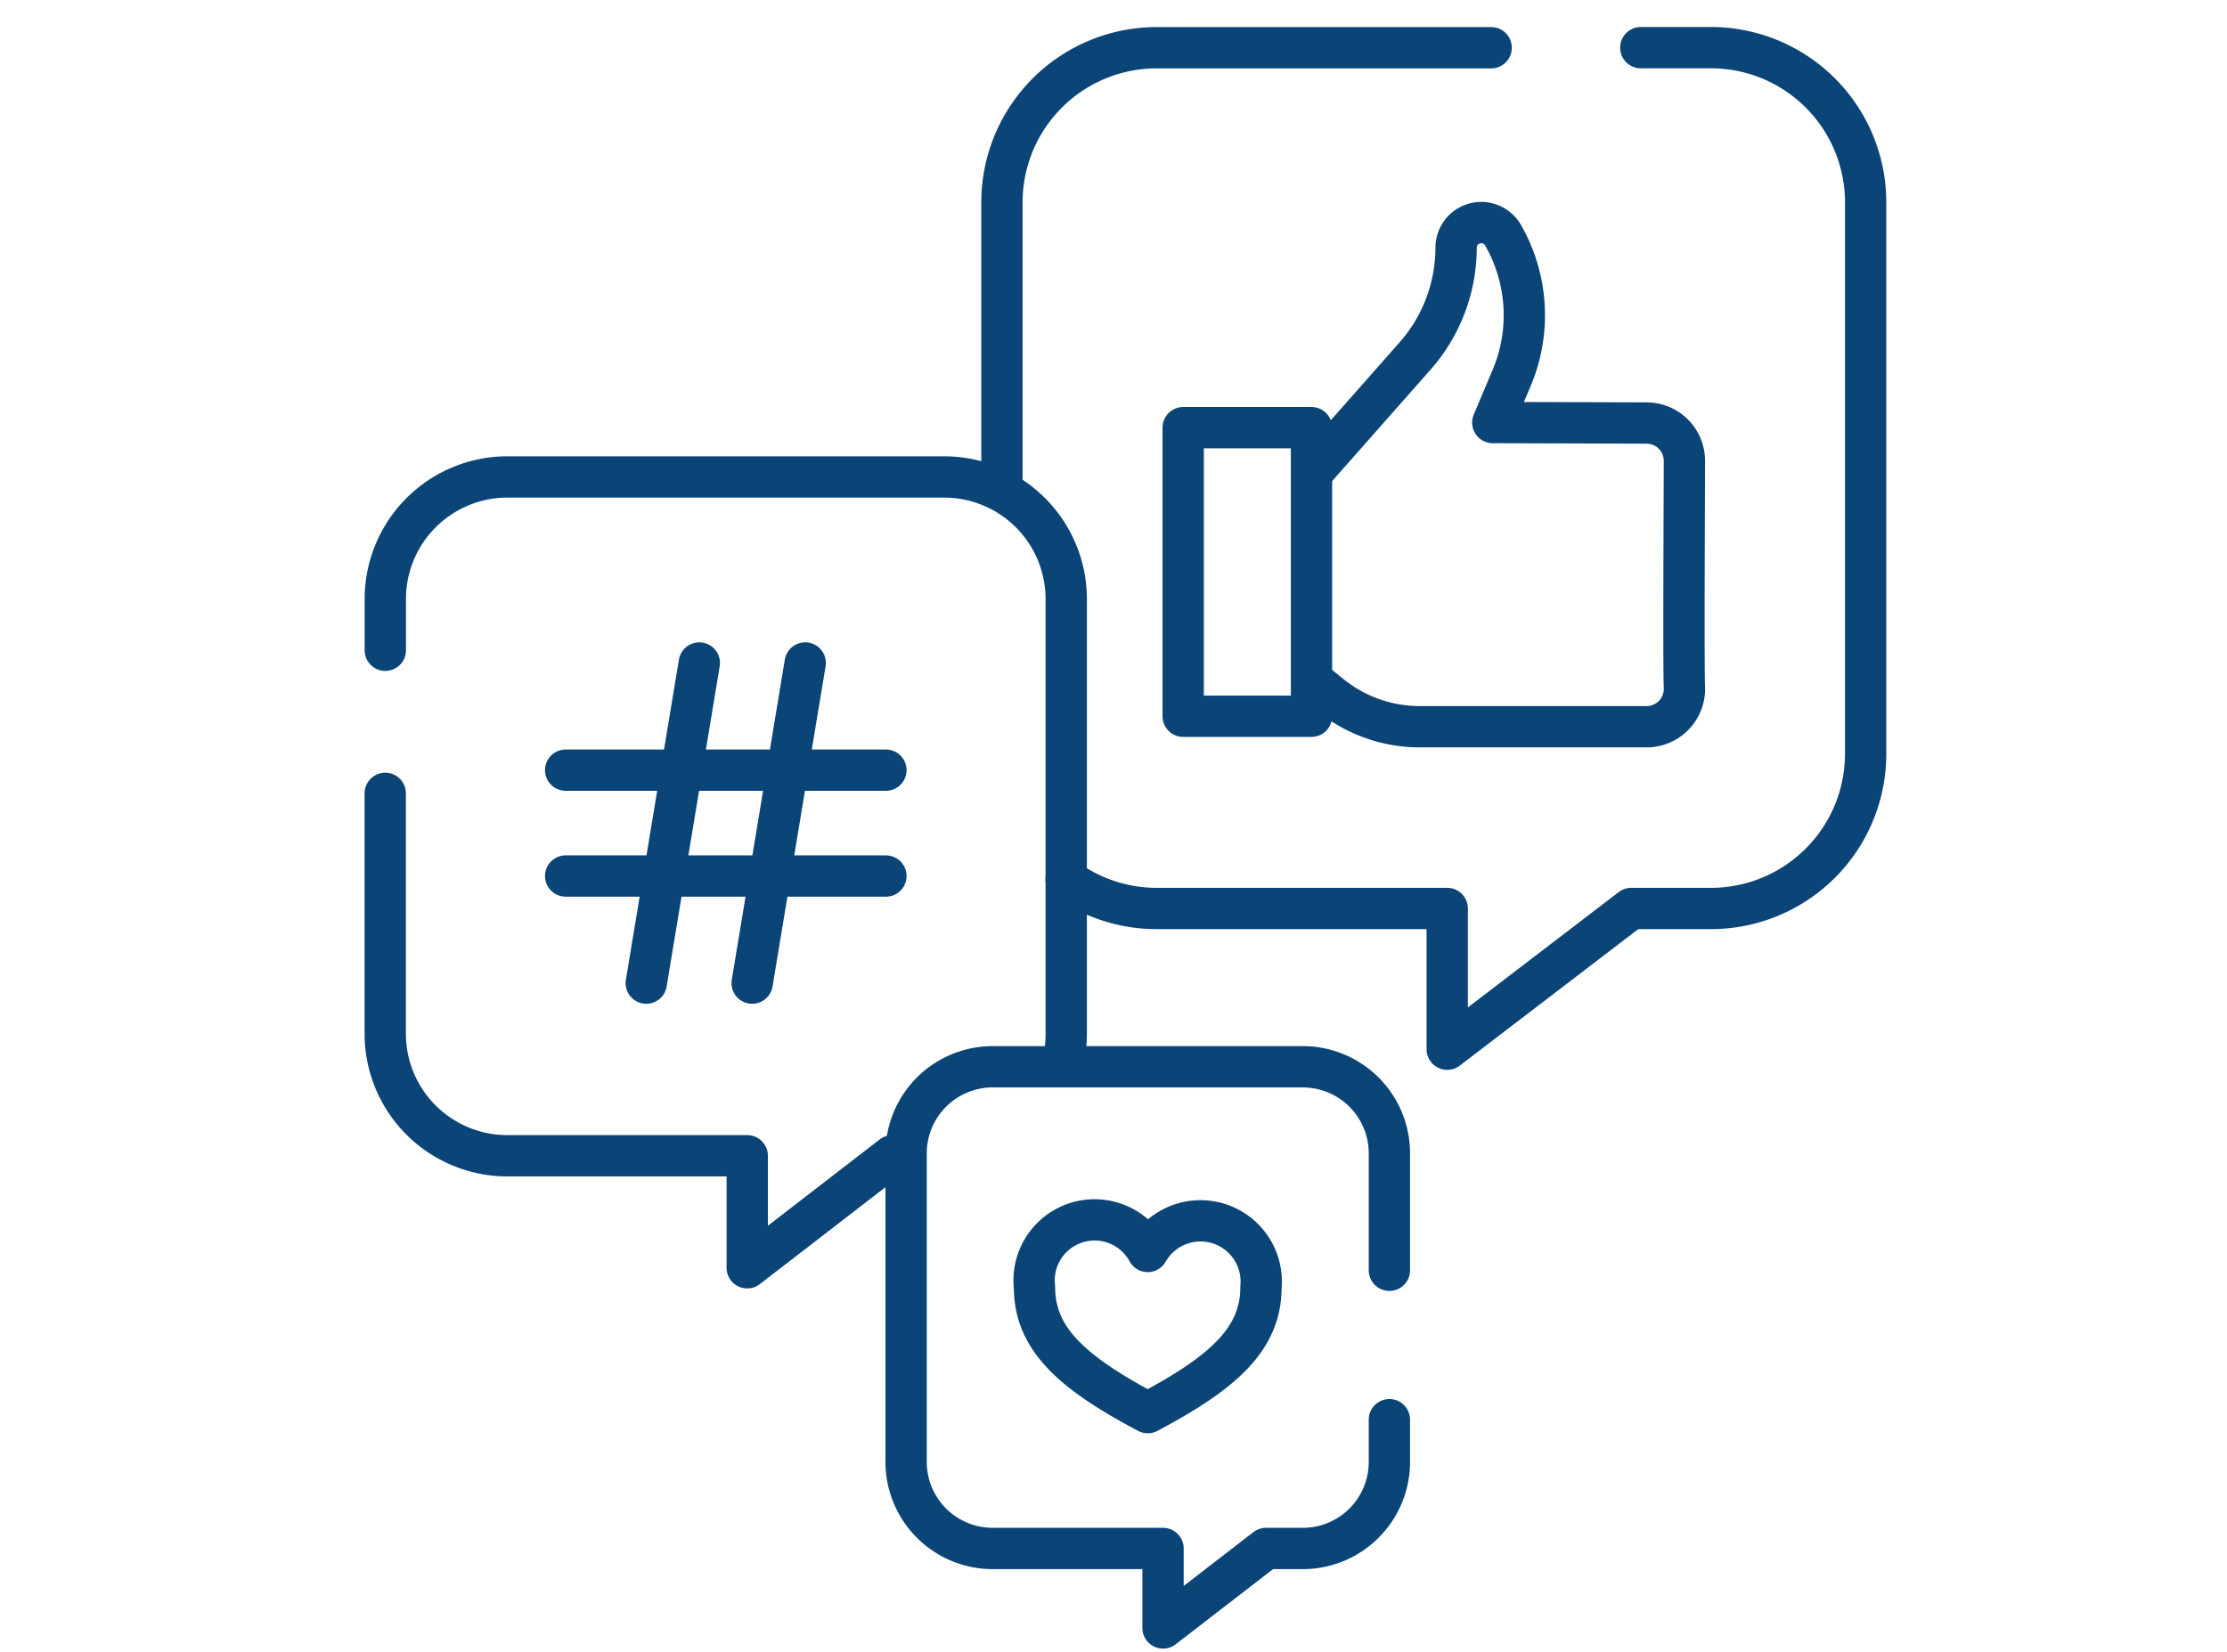
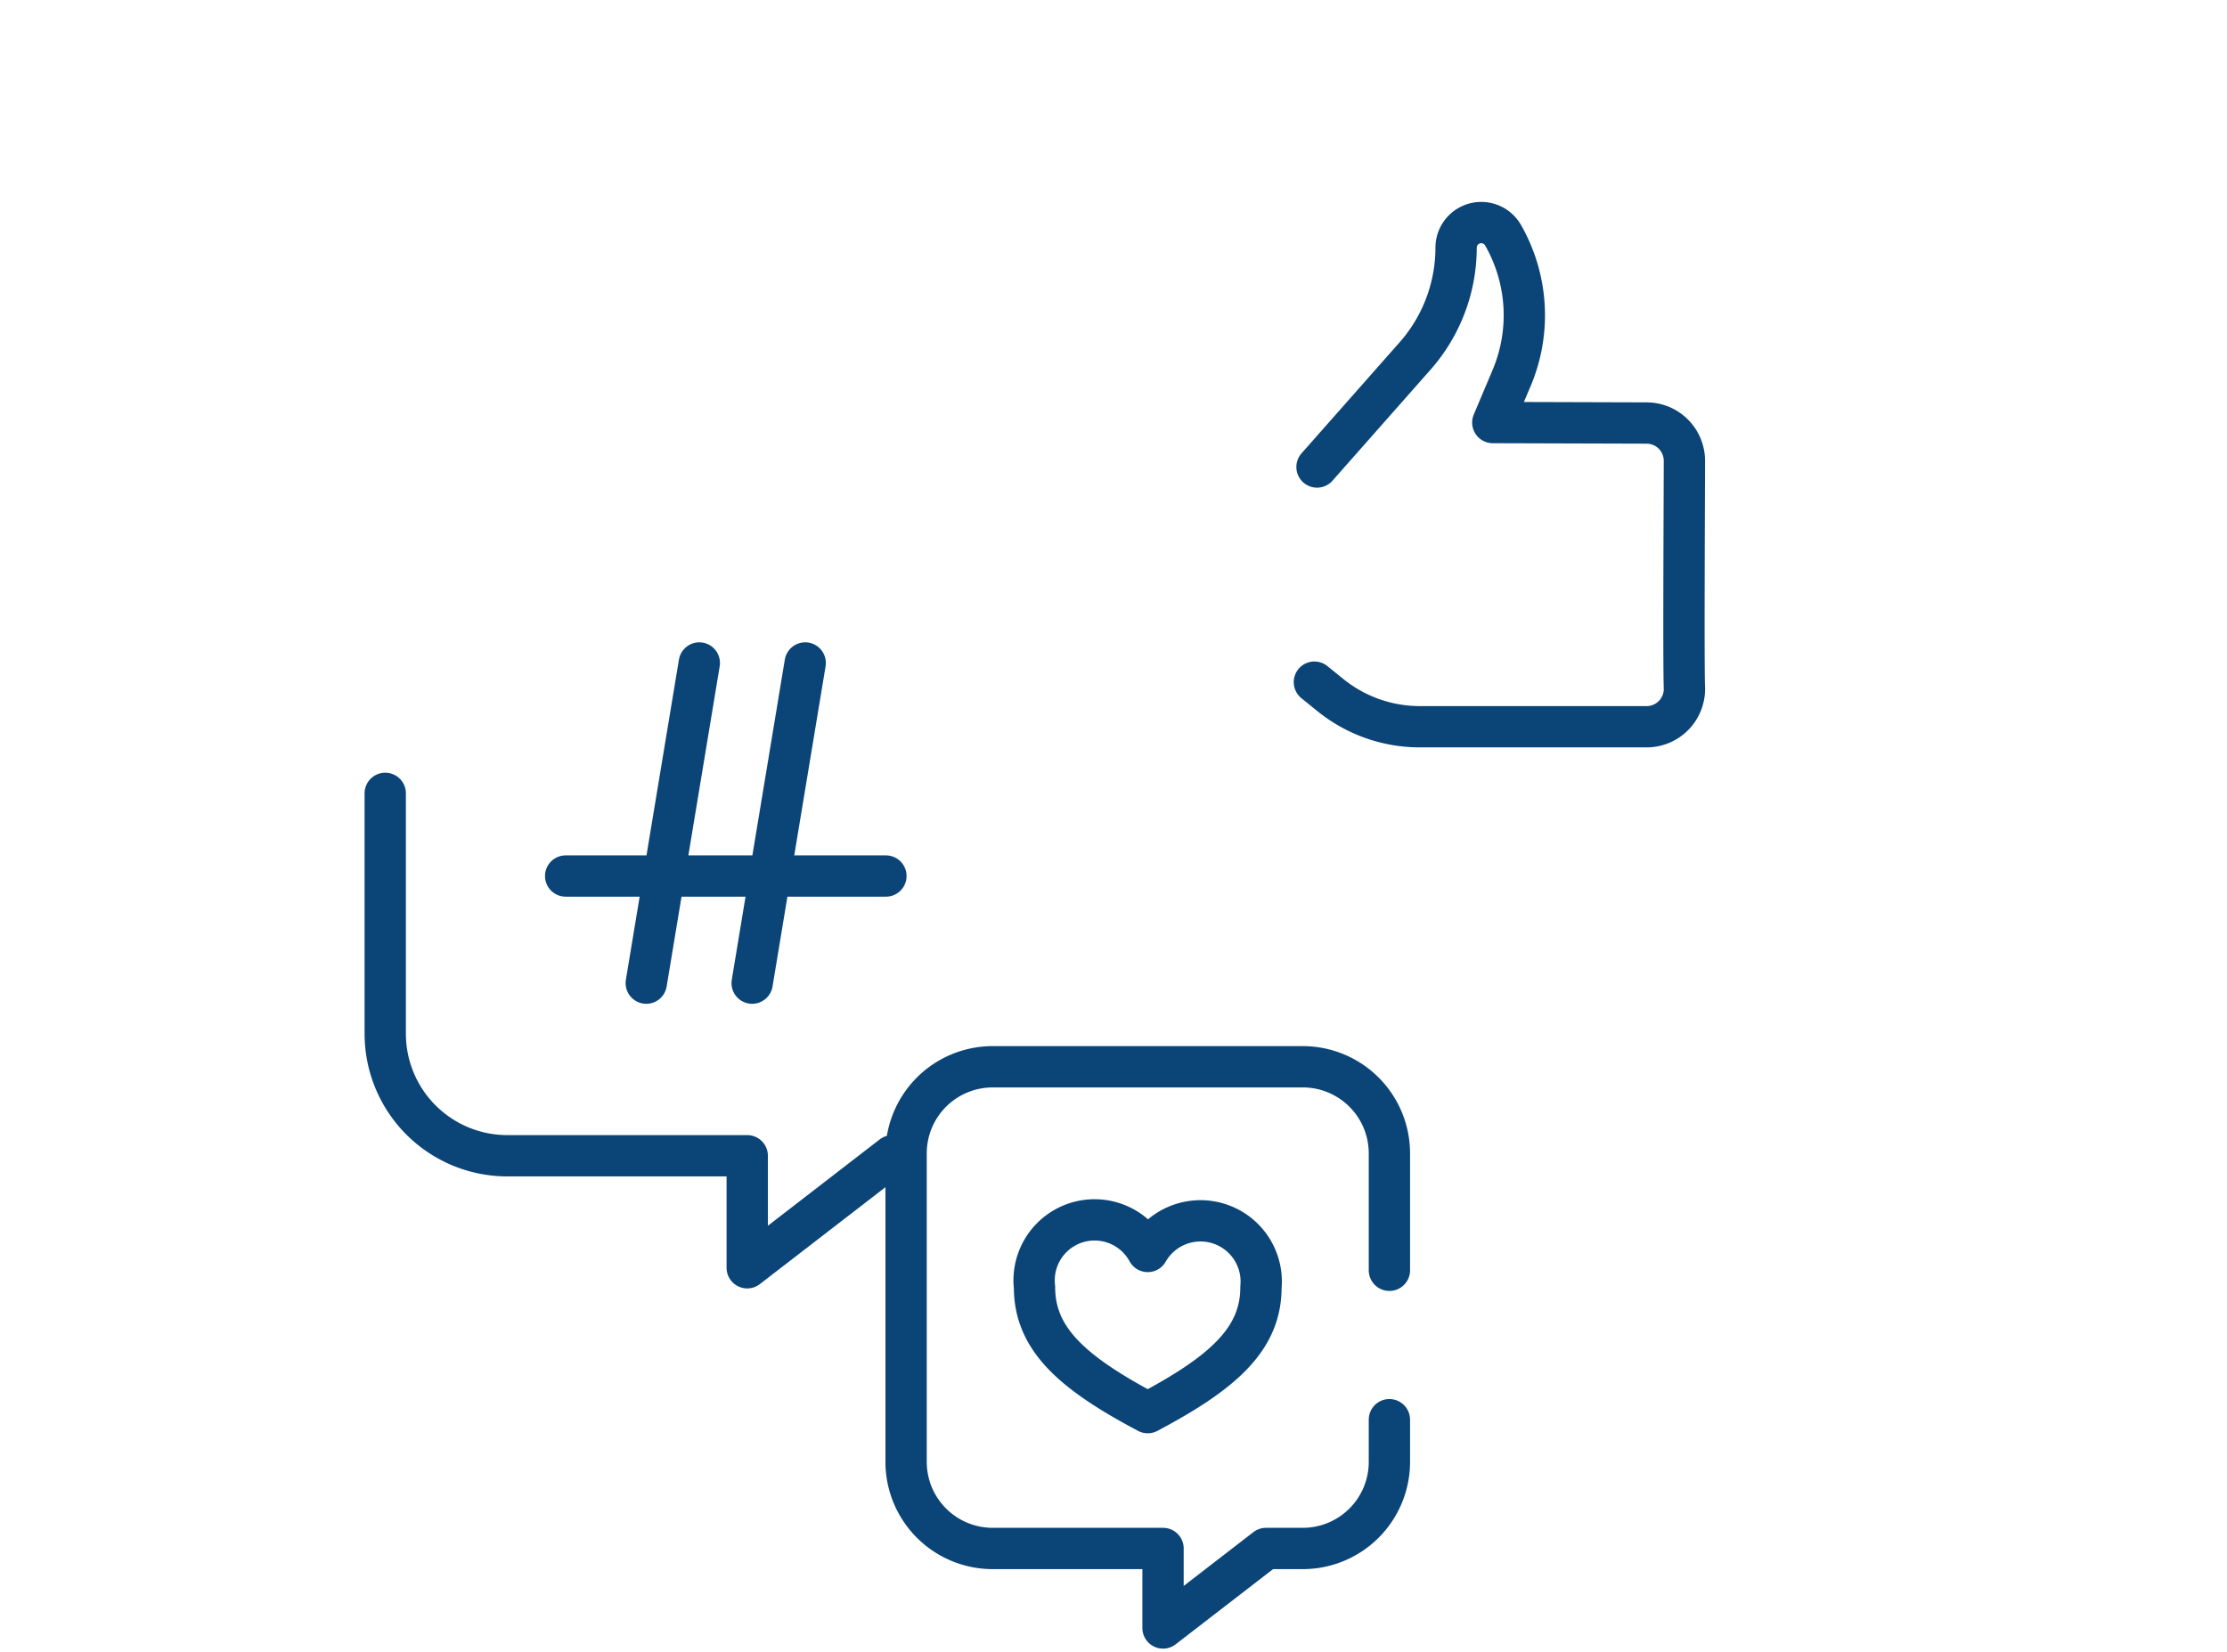
<svg xmlns="http://www.w3.org/2000/svg" width="62" height="46" viewBox="0 0 62 46">
  <defs>
    <clipPath id="clip-path">
      <path id="path417" d="M0-682.665H45.335v45.335H0Z" transform="translate(0 682.665)" fill="#0b4477" />
    </clipPath>
    <clipPath id="clip-Deeper_user_engagement">
      <rect width="62" height="46" />
    </clipPath>
  </defs>
  <g id="Deeper_user_engagement" data-name="Deeper user engagement" clip-path="url(#clip-Deeper_user_engagement)">
    <g id="g411" transform="translate(8.665 683.33)">
      <g id="g413" transform="translate(0 -682.665)">
        <g id="g415" clip-path="url(#clip-path)">
          <g id="g421" transform="translate(19.23 0.664)">
-             <path id="path423" d="M-191.472,0h-9.306a4.308,4.308,0,0,0-4.314,4.3v7.962" transform="translate(205.091)" fill="none" stroke="#0b4477" stroke-linecap="round" stroke-linejoin="round" stroke-miterlimit="10" stroke-width="1.15" />
-           </g>
+             </g>
          <g id="g425" transform="translate(21.015 0.664)">
-             <path id="path427" d="M0-325.513a4.3,4.3,0,0,0,2.529.816h8.082v3.919l5.123-3.919h2.21A4.308,4.308,0,0,0,22.26-329v-15.369a4.308,4.308,0,0,0-4.314-4.3H16" transform="translate(0 348.667)" fill="none" stroke="#0b4477" stroke-linecap="round" stroke-linejoin="round" stroke-miterlimit="10" stroke-width="1.15" />
-           </g>
+             </g>
          <g id="g429" transform="translate(27.928 5.528)">
            <path id="path431" d="M0-179.985l.445.36a3.96,3.96,0,0,0,2.492.882H9.249a1.053,1.053,0,0,0,1.052-1.1c-.027-.566,0-5.724,0-6.305a1.053,1.053,0,0,0-1.053-1.053l-4.281-.013.524-1.241a4.491,4.491,0,0,0-.238-3.975h0a.7.7,0,0,0-.975-.249h0a.7.7,0,0,0-.333.6A4.568,4.568,0,0,1,2.8-189.064L.073-185.976" transform="translate(0 192.788)" fill="none" stroke="#0b4477" stroke-linecap="round" stroke-linejoin="round" stroke-miterlimit="10" stroke-width="1.15" />
          </g>
-           <path id="path433" d="M369.112-505.315H365.54v-8.037h3.572Z" transform="translate(-341.265 524.596)" fill="none" stroke="#0b4477" stroke-linecap="round" stroke-linejoin="round" stroke-miterlimit="10" stroke-width="1.15" />
          <g id="g435" transform="translate(2.06 21.428)">
            <path id="path437" d="M0,0V6.7a3.4,3.4,0,0,0,3.4,3.392h6.678v3.119l4.04-3.119" fill="none" stroke="#0b4477" stroke-linecap="round" stroke-linejoin="round" stroke-miterlimit="10" stroke-width="1.15" />
          </g>
          <g id="g439" transform="translate(2.06 12.618)">
-             <path id="path441" d="M-265.136-229.663a3.389,3.389,0,0,0,.1-.825v-12.12a3.4,3.4,0,0,0-3.4-3.392h-12.157a3.4,3.4,0,0,0-3.4,3.392v1.434" transform="translate(283.995 245.999)" fill="none" stroke="#0b4477" stroke-linecap="round" stroke-linejoin="round" stroke-miterlimit="10" stroke-width="1.15" />
-           </g>
+             </g>
          <g id="g443" transform="translate(7.083 20.782)">
-             <path id="path445" d="M0,0H8.916" transform="translate(0 0)" fill="none" stroke="#0b4477" stroke-linecap="round" stroke-linejoin="round" stroke-miterlimit="10" stroke-width="1.15" />
-           </g>
+             </g>
          <g id="g447" transform="translate(7.083 23.73)">
            <path id="path449" d="M0,0H8.916" transform="translate(0 0)" fill="none" stroke="#0b4477" stroke-linecap="round" stroke-linejoin="round" stroke-miterlimit="10" stroke-width="1.15" />
          </g>
          <g id="g451" transform="translate(12.278 17.797)">
            <path id="path453" d="M-20.723,0-22.2,8.916" transform="translate(22.197)" fill="none" stroke="#0b4477" stroke-linecap="round" stroke-linejoin="round" stroke-miterlimit="10" stroke-width="1.15" />
          </g>
          <g id="g455" transform="translate(9.33 17.797)">
            <path id="path457" d="M-20.723,0-22.2,8.916" transform="translate(22.197)" fill="none" stroke="#0b4477" stroke-linecap="round" stroke-linejoin="round" stroke-miterlimit="10" stroke-width="1.15" />
          </g>
          <g id="g459" transform="translate(16.561 29.042)">
            <path id="path461" d="M-189.164-79.669v-3.26a2.411,2.411,0,0,0-2.414-2.407h-8.627a2.411,2.411,0,0,0-2.414,2.407v8.6a2.411,2.411,0,0,0,2.414,2.407h4.739v2.214l2.867-2.214h1.021a2.411,2.411,0,0,0,2.414-2.407v-1.179" transform="translate(202.619 85.336)" fill="none" stroke="#0b4477" stroke-linecap="round" stroke-linejoin="round" stroke-miterlimit="10" stroke-width="1.15" />
          </g>
          <g id="g463" transform="translate(20.137 33.29)">
            <path id="path465" d="M-44.306-75.669c2.076-1.1,3.152-2.037,3.152-3.488a1.691,1.691,0,0,0-3.152-1,1.684,1.684,0,0,0-3.152,1C-47.457-77.706-46.382-76.77-44.306-75.669Z" transform="translate(47.457 81.052)" fill="none" stroke="#0b4477" stroke-linecap="round" stroke-linejoin="round" stroke-miterlimit="10" stroke-width="1.15" />
          </g>
        </g>
      </g>
    </g>
  </g>
</svg>